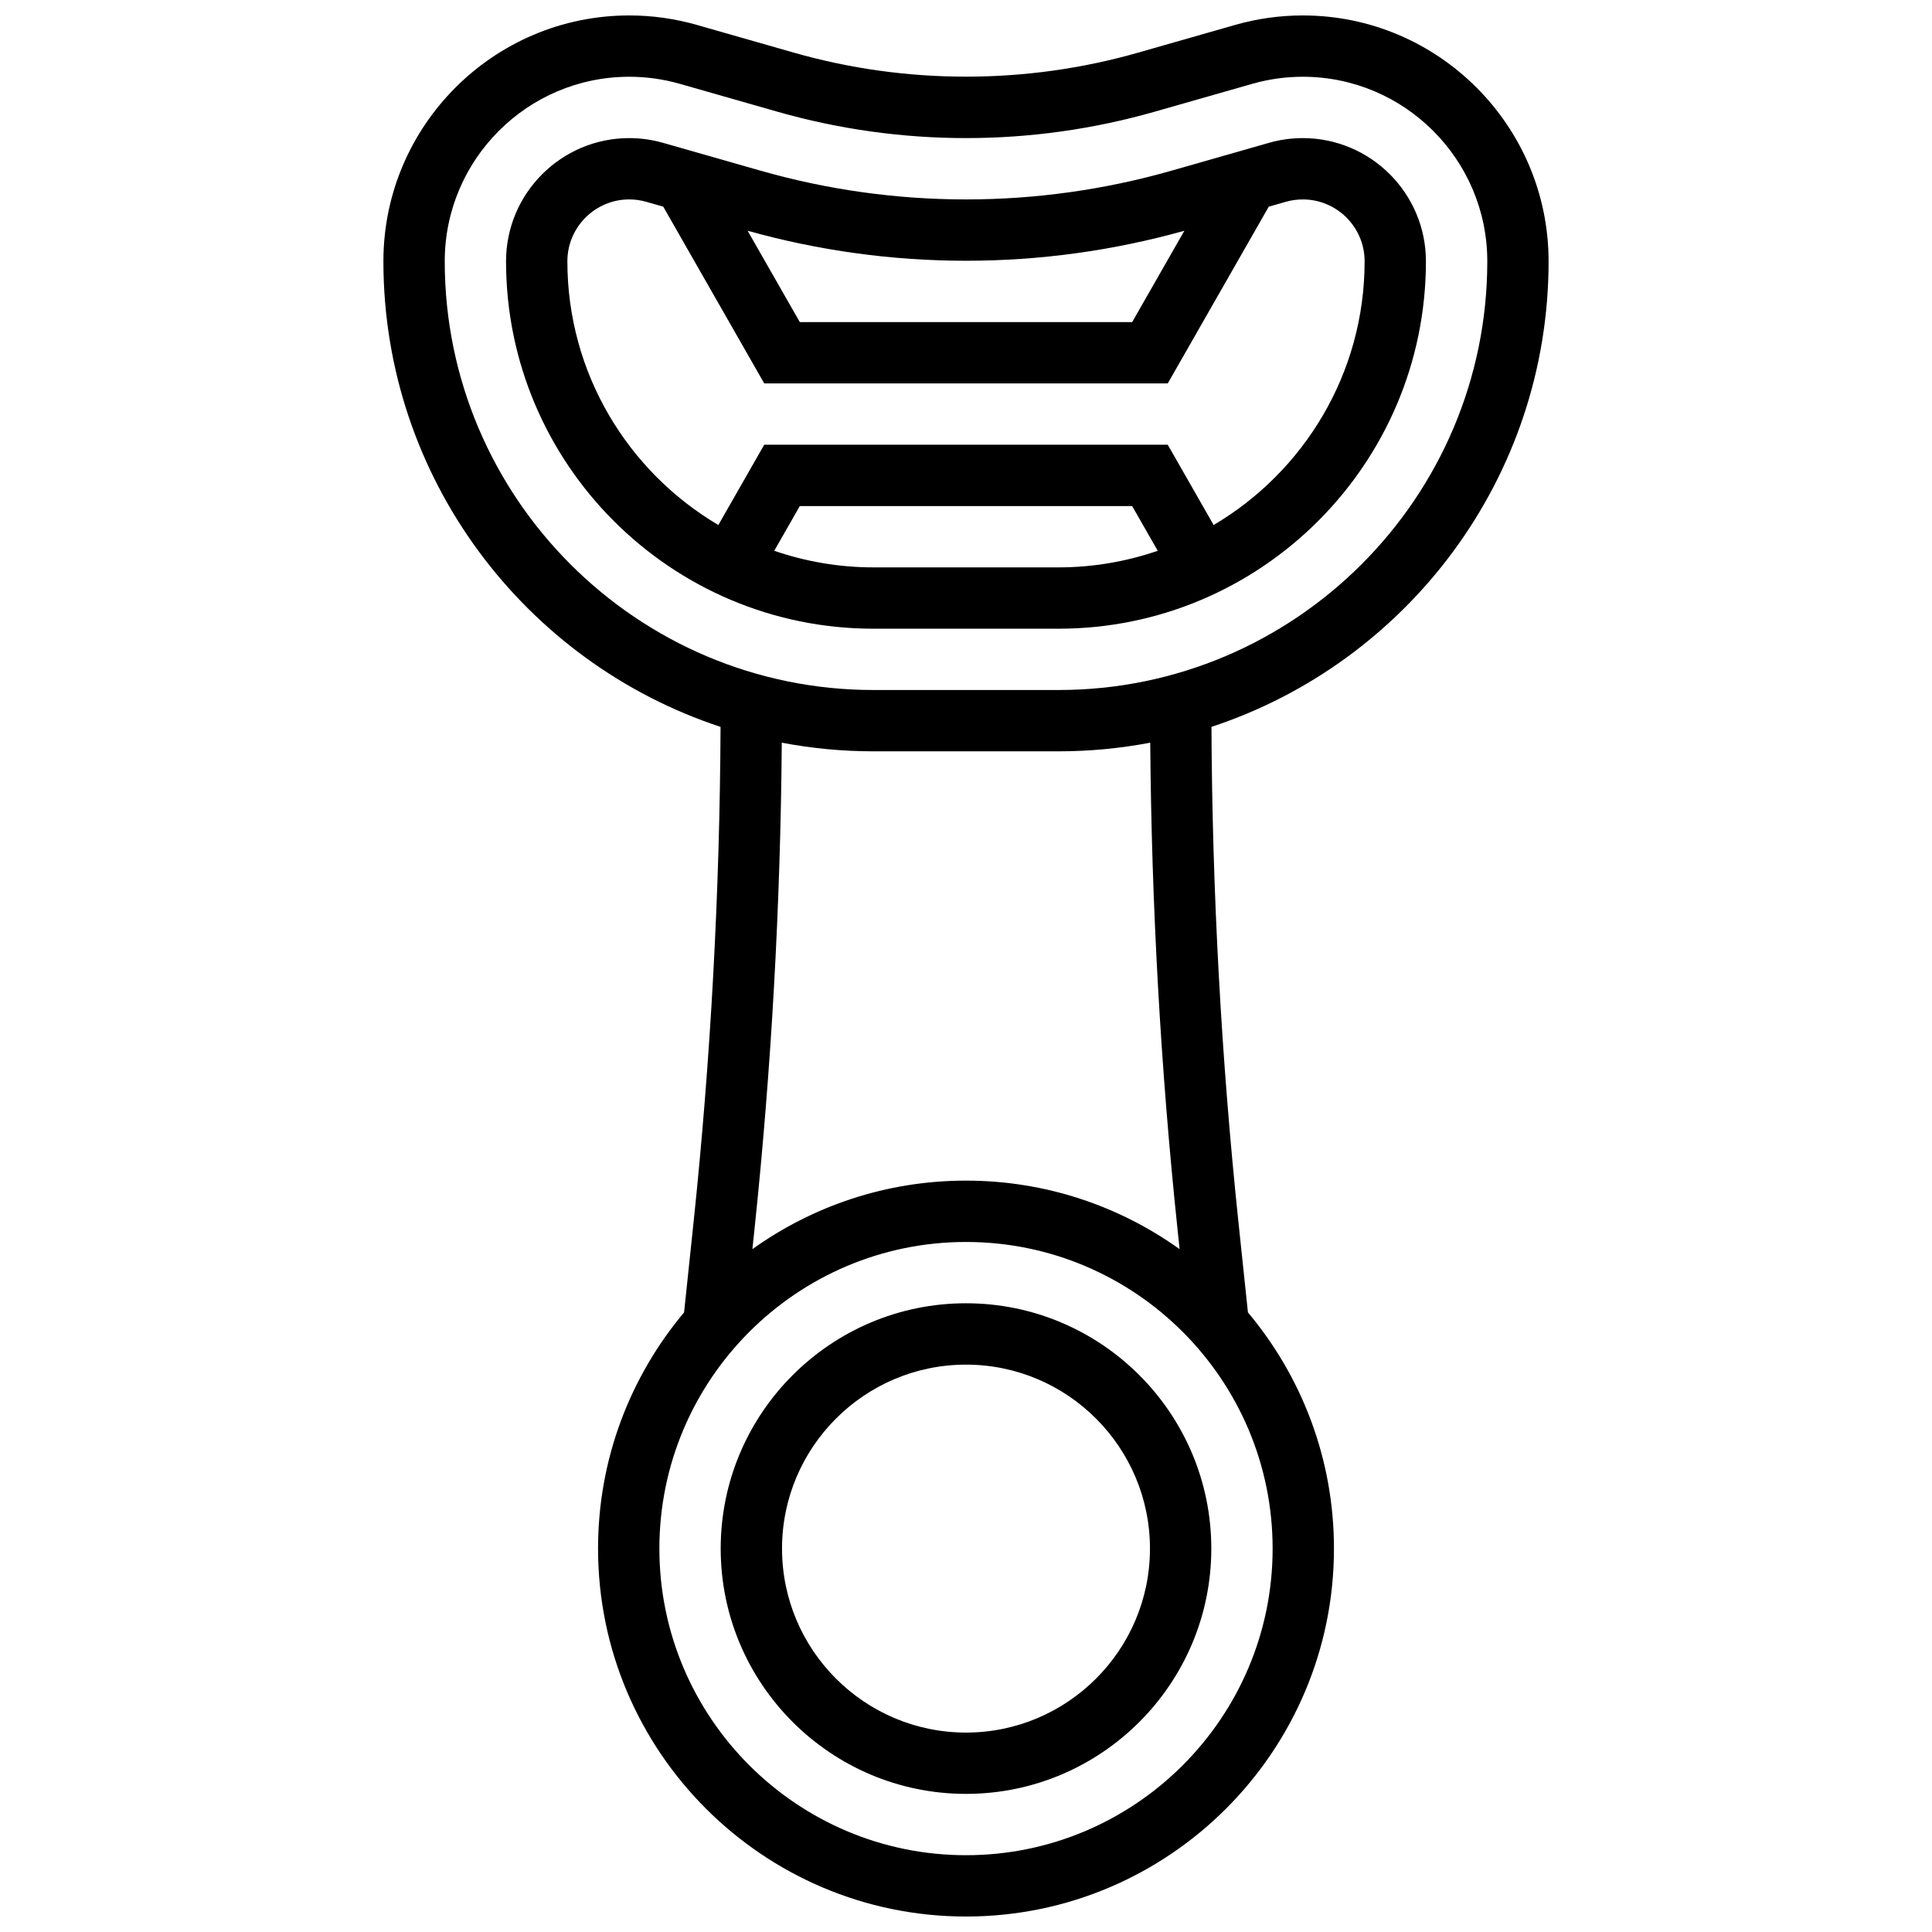
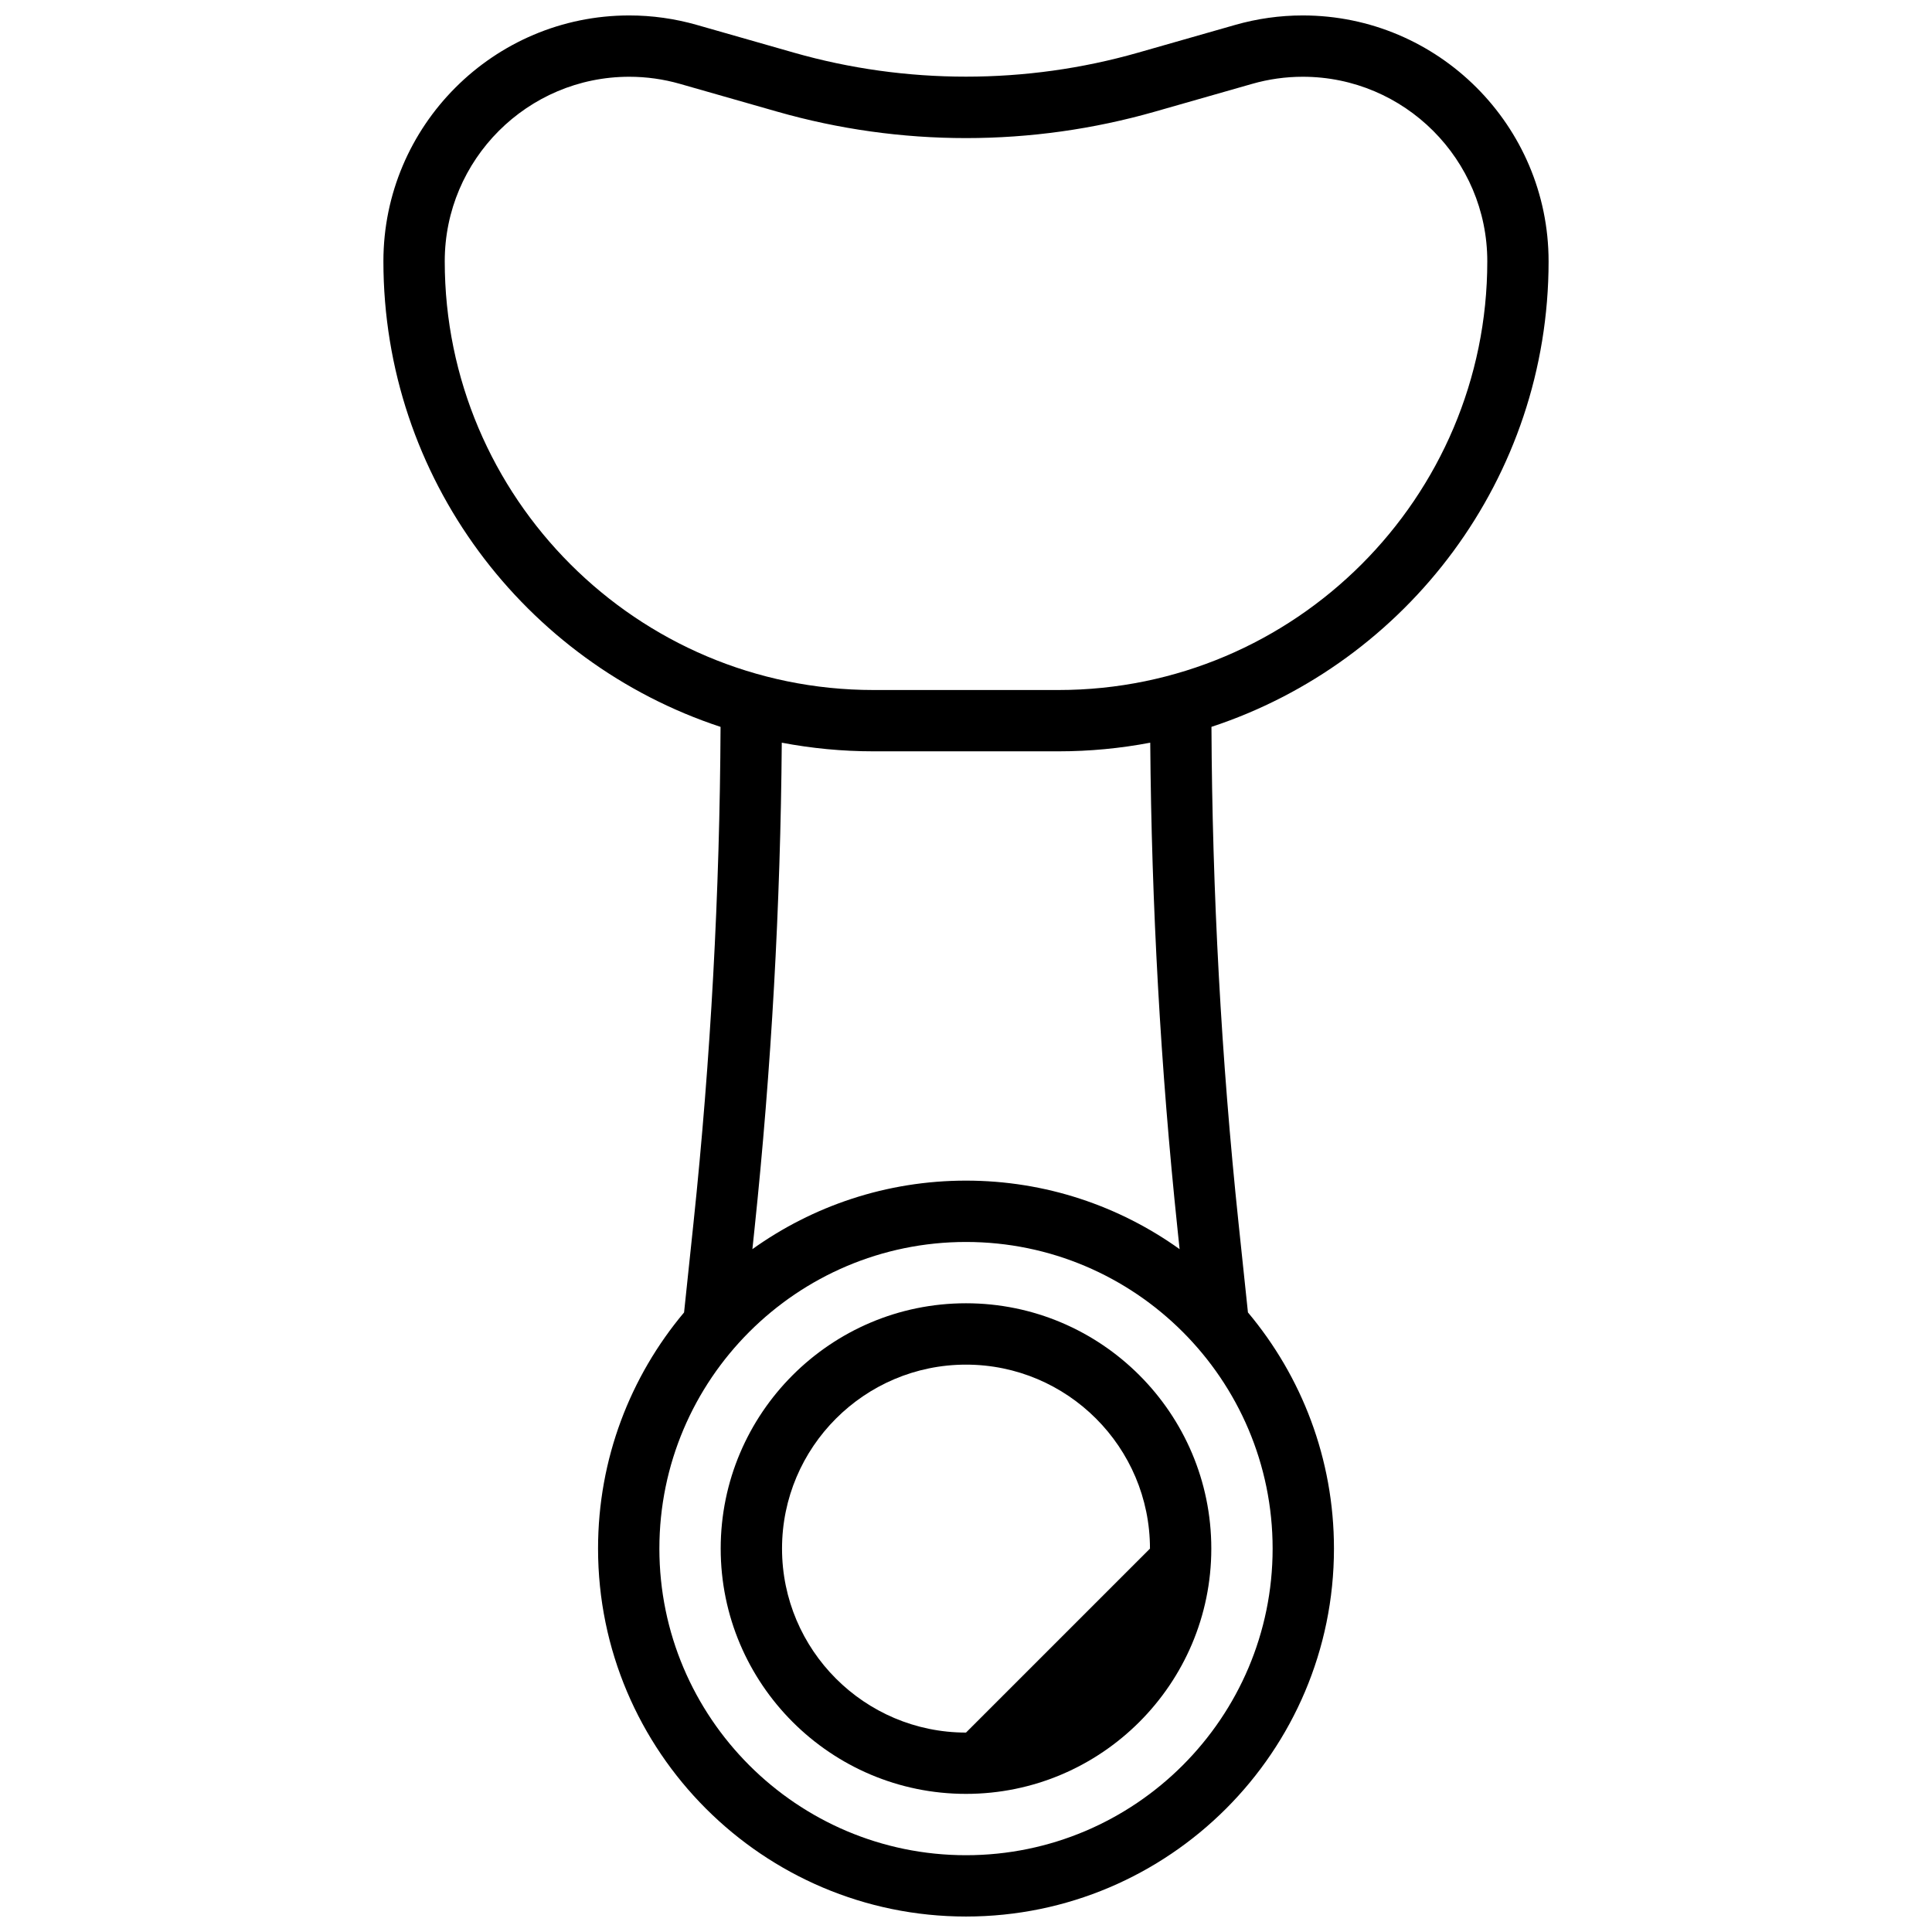
<svg xmlns="http://www.w3.org/2000/svg" width="800px" height="800px" version="1.1" viewBox="144 144 512 512">
  <defs>
    <clipPath id="a">
      <path d="m245 148.09h310v503.81h-310z" />
    </clipPath>
  </defs>
-   <path d="m400 489.38c-35.844 0-65.008 29.16-65.008 65.008 0 35.844 29.16 65.008 65.008 65.008 35.844 0 65.008-29.16 65.008-65.008 0-35.844-29.164-65.008-65.008-65.008zm0 113.77c-26.883 0-48.754-21.871-48.754-48.754 0-26.883 21.871-48.754 48.754-48.754s48.754 21.871 48.754 48.754c0 26.883-21.871 48.754-48.754 48.754z" />
-   <path d="m489.24 180.6c-3.035 0-6.051 0.422-8.969 1.258l-25.762 7.359c-17.73 5.066-36.074 7.633-54.512 7.633-18.441 0-36.781-2.57-54.516-7.637l-25.766-7.359c-2.914-0.832-5.934-1.254-8.965-1.254-18 0-32.645 14.645-32.645 32.645 0 53.691 43.68 97.371 97.371 97.371h49.035c53.691 0 97.371-43.68 97.371-97.371 0-18-14.645-32.645-32.645-32.645zm-89.242 32.504c19.566 0 39.031-2.68 57.871-7.953l-13.832 24.203h-88.082l-13.832-24.203c18.844 5.273 38.305 7.953 57.875 7.953zm-24.52 81.258c-9.203 0-18.043-1.562-26.293-4.398l6.769-11.852h88.082l6.773 11.852c-8.254 2.836-17.094 4.398-26.293 4.398zm90.145-11.227-12.156-21.277h-106.94l-12.156 21.277c-23.922-14.125-40.012-40.16-40.012-69.891 0-9.039 7.356-16.395 16.395-16.395 1.523 0 3.039 0.211 4.504 0.629l4.508 1.289 26.762 46.84h106.94l26.766-46.836 4.508-1.289c1.465-0.418 2.981-0.629 4.5-0.629 9.039-0.004 16.395 7.352 16.395 16.391 0 29.73-16.09 55.766-40.012 69.891z" />
+   <path d="m400 489.38c-35.844 0-65.008 29.16-65.008 65.008 0 35.844 29.16 65.008 65.008 65.008 35.844 0 65.008-29.16 65.008-65.008 0-35.844-29.164-65.008-65.008-65.008zm0 113.77c-26.883 0-48.754-21.871-48.754-48.754 0-26.883 21.871-48.754 48.754-48.754s48.754 21.871 48.754 48.754z" />
  <g clip-path="url(#a)">
    <path d="m554.39 213.24c0-35.922-29.223-65.148-65.148-65.148-6.055 0-12.078 0.844-17.895 2.508l-25.762 7.359c-29.656 8.473-61.516 8.473-91.172 0l-25.762-7.359c-5.824-1.664-11.844-2.508-17.898-2.508-35.922 0-65.148 29.227-65.148 65.148 0 57.465 37.52 106.32 89.348 123.39-0.203 43.781-2.598 87.988-7.176 131.5l-2.492 23.68c-14.223 16.945-22.797 38.777-22.797 62.578 0 53.77 43.742 97.512 97.512 97.512s97.512-43.742 97.512-97.512c0-23.801-8.574-45.633-22.797-62.582l-2.492-23.68c-4.578-43.512-6.973-87.715-7.176-131.5 51.824-17.062 89.344-65.922 89.344-123.39zm-154.39 422.41c-44.805 0-81.258-36.453-81.258-81.258 0-44.805 36.453-81.258 81.258-81.258s81.258 36.453 81.258 81.258c0 44.805-36.453 81.258-81.258 81.258zm56.059-165.82 0.547 5.207c-15.969-11.426-35.516-18.16-56.605-18.16s-40.641 6.734-56.609 18.16l0.547-5.207c4.492-42.688 6.906-86.031 7.238-129.01 7.879 1.496 16 2.289 24.305 2.289h49.035c8.305 0 16.43-0.793 24.305-2.289 0.336 42.977 2.746 86.32 7.238 129.01zm-31.543-142.97h-49.035c-62.652 0-113.62-50.969-113.62-113.62 0-26.961 21.938-48.898 48.898-48.898 4.543 0 9.062 0.633 13.434 1.883l25.762 7.359c16.281 4.652 33.117 7.012 50.051 7.012 16.93 0 33.77-2.359 50.047-7.008l25.766-7.359c4.367-1.254 8.891-1.887 13.43-1.887 26.961 0 48.898 21.938 48.898 48.898 0 62.652-50.973 113.62-113.62 113.62z" />
  </g>
</svg>